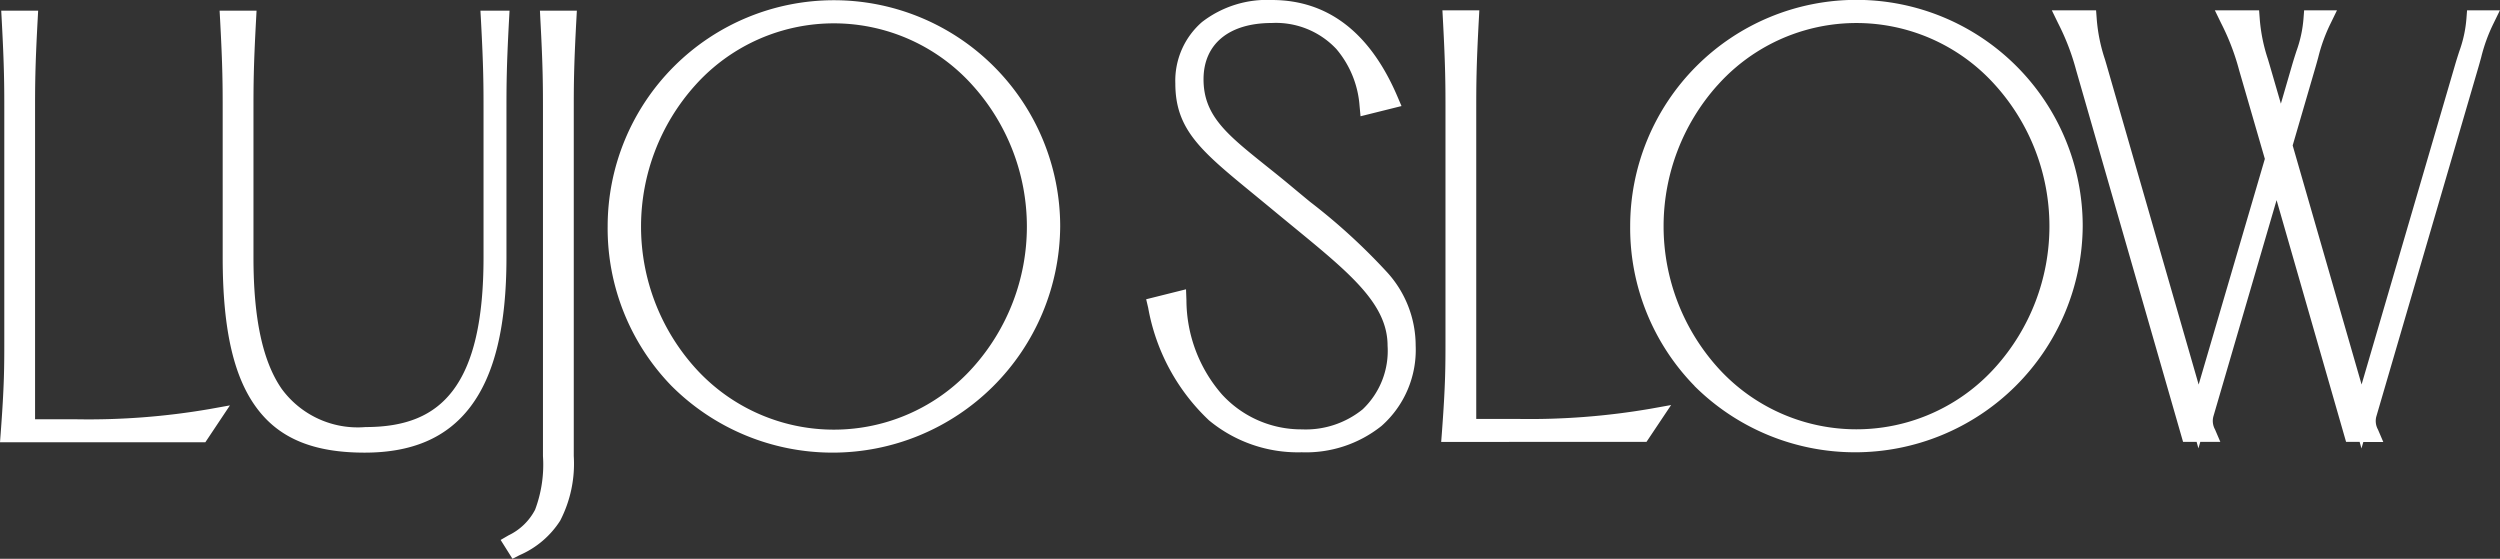
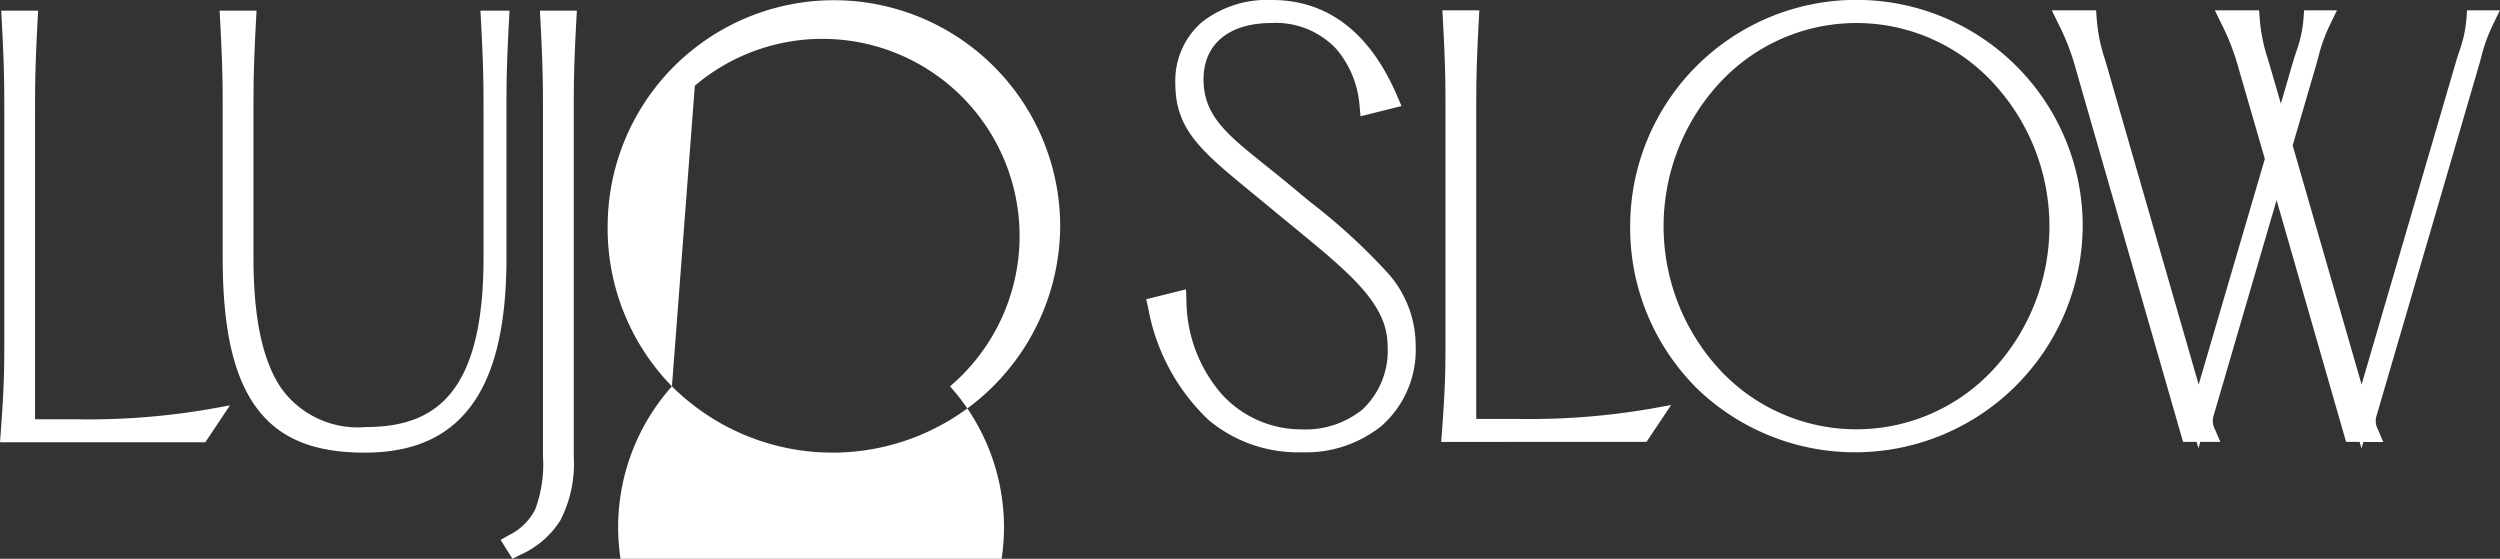
<svg xmlns="http://www.w3.org/2000/svg" width="140.322" height="31.364" viewBox="0 0 140.322 31.364">
  <rect x="0" y="0" width="140.322" height="31.364" fill="#333333" stroke="none" />
-   <path id="Unión_151" data-name="Unión 151" d="M28.1,30.306l.446-.259a3.262,3.262,0,0,0,1.488-1.437,7.2,7.2,0,0,0,.442-3.008V6.326c0-1.513,0-2.513-.144-5.2L30.306.6h2.072l-.028.527c-.145,2.687-.145,3.686-.145,5.2V25.6a6.968,6.968,0,0,1-.764,3.628,5.109,5.109,0,0,1-2.269,1.928l-.408.207Zm9.615-8.621a12.686,12.686,0,0,1-3.608-8.972,12.7,12.7,0,1,1,25.4,0,12.778,12.778,0,0,1-21.791,8.972ZM39,4.81a11.866,11.866,0,0,0,0,15.816,10.47,10.47,0,0,0,15.607,0,11.833,11.833,0,0,0,0-15.816A10.45,10.45,0,0,0,39,4.81ZM14.532,23.061c-1.387-1.745-2.033-4.479-2.033-8.607V6.326c0-1.513,0-2.513-.144-5.2L12.326.6H14.4l-.028.527c-.145,2.687-.145,3.686-.145,5.2v8.128c0,3.429.519,5.842,1.589,7.378a5.288,5.288,0,0,0,4.709,2.137c2.277,0,3.831-.65,4.891-2.045,1.16-1.528,1.724-3.972,1.724-7.471V6.326c0-1.513,0-2.513-.145-5.2L26.966.6H28.6l-.029.527c-.144,2.687-.144,3.686-.144,5.2v8.128c0,3.846-.663,6.587-2.027,8.381-1.315,1.73-3.257,2.57-5.938,2.57C17.689,25.405,15.8,24.66,14.532,23.061Zm80.579-1.4A12.687,12.687,0,0,1,91.5,12.693a12.7,12.7,0,1,1,25.4,0,12.778,12.778,0,0,1-21.791,8.973ZM96.395,4.79a11.866,11.866,0,0,0,0,15.817,10.47,10.47,0,0,0,15.607,0,11.833,11.833,0,0,0,0-15.815,10.449,10.449,0,0,0-15.606,0ZM67.86,23.594a11.436,11.436,0,0,1-3.414-6.317l-.113-.48,2.237-.559.023.616a8.089,8.089,0,0,0,1.992,5.283A6.03,6.03,0,0,0,73.066,24.1a5.078,5.078,0,0,0,3.417-1.124,4.524,4.524,0,0,0,1.4-3.573c0-2.332-2.09-4.047-5.253-6.643-.428-.352-.872-.715-1.335-1.1q-.486-.4-.925-.761c-2.927-2.4-4.4-3.6-4.4-6.213a4.36,4.36,0,0,1,1.5-3.452A5.963,5.963,0,0,1,71.382,0c3.145,0,5.517,1.822,7.052,5.413l.231.54-2.3.573-.054-.58A5.556,5.556,0,0,0,75.01,2.754a4.651,4.651,0,0,0-3.629-1.463c-2.4,0-3.828,1.181-3.828,3.158,0,2.051,1.319,3.1,3.5,4.849.464.37.942.752,1.457,1.183q.526.439,1.018.844a34.056,34.056,0,0,1,4.332,3.961,6.118,6.118,0,0,1,1.6,4.113,5.694,5.694,0,0,1-1.915,4.507,6.792,6.792,0,0,1-4.481,1.48A7.817,7.817,0,0,1,67.86,23.594ZM132.443,24.8h-.761l-3.9-13.567-3.549,12.147a.983.983,0,0,0,.092.723l.3.7H123.5l-.106.363-.1-.363h-.761l-6-20.857A13.268,13.268,0,0,0,115.517,1.3l-.35-.719h2.483l.035.462a9.43,9.43,0,0,0,.463,2.289c.032.107.065.22.1.339l5.16,17.914,3.715-12.667-1.441-4.969a13.254,13.254,0,0,0-1.015-2.65l-.35-.719H126.8l.035.462a9.43,9.43,0,0,0,.464,2.289c.031.107.065.22.1.339l.624,2.148.624-2.148c.087-.3.172-.562.246-.793a6.947,6.947,0,0,0,.4-1.835l.035-.462h1.844l-.35.719a9.33,9.33,0,0,0-.7,1.916c-.057.207-.121.442-.2.707l-1.237,4.242,3.868,13.418,5.239-17.914c.087-.3.172-.562.246-.791a6.954,6.954,0,0,0,.4-1.836l.035-.462h1.844l-.35.719a9.311,9.311,0,0,0-.7,1.916c-.057.207-.121.442-.2.707l-5.688,19.463a.983.983,0,0,0,.092.723l.3.7h-1.12l-.106.365ZM0,24.825l.041-.538c.2-2.681.2-3.678.2-5.188V6.326c0-1.513,0-2.513-.144-5.2L.069.6H2.141l-.028.527c-.145,2.687-.145,3.686-.145,5.2V23.534H4.286a40.014,40.014,0,0,0,7.464-.572l1.156-.208-1.381,2.071Zm80.892-.02.041-.537c.2-2.681.2-3.678.2-5.189V6.306c0-1.513,0-2.512-.144-5.2L80.961.581h2.072l-.028.527c-.145,2.686-.145,3.686-.145,5.2V23.514h2.317a40.008,40.008,0,0,0,7.464-.572l1.157-.208L92.417,24.8Z" fill="#fff" />
+   <path id="Unión_151" data-name="Unión 151" d="M28.1,30.306l.446-.259a3.262,3.262,0,0,0,1.488-1.437,7.2,7.2,0,0,0,.442-3.008V6.326c0-1.513,0-2.513-.144-5.2L30.306.6h2.072l-.028.527c-.145,2.687-.145,3.686-.145,5.2V25.6a6.968,6.968,0,0,1-.764,3.628,5.109,5.109,0,0,1-2.269,1.928l-.408.207Zm9.615-8.621a12.686,12.686,0,0,1-3.608-8.972,12.7,12.7,0,1,1,25.4,0,12.778,12.778,0,0,1-21.791,8.972Za11.866,11.866,0,0,0,0,15.816,10.47,10.47,0,0,0,15.607,0,11.833,11.833,0,0,0,0-15.816A10.45,10.45,0,0,0,39,4.81ZM14.532,23.061c-1.387-1.745-2.033-4.479-2.033-8.607V6.326c0-1.513,0-2.513-.144-5.2L12.326.6H14.4l-.028.527c-.145,2.687-.145,3.686-.145,5.2v8.128c0,3.429.519,5.842,1.589,7.378a5.288,5.288,0,0,0,4.709,2.137c2.277,0,3.831-.65,4.891-2.045,1.16-1.528,1.724-3.972,1.724-7.471V6.326c0-1.513,0-2.513-.145-5.2L26.966.6H28.6l-.029.527c-.144,2.687-.144,3.686-.144,5.2v8.128c0,3.846-.663,6.587-2.027,8.381-1.315,1.73-3.257,2.57-5.938,2.57C17.689,25.405,15.8,24.66,14.532,23.061Zm80.579-1.4A12.687,12.687,0,0,1,91.5,12.693a12.7,12.7,0,1,1,25.4,0,12.778,12.778,0,0,1-21.791,8.973ZM96.395,4.79a11.866,11.866,0,0,0,0,15.817,10.47,10.47,0,0,0,15.607,0,11.833,11.833,0,0,0,0-15.815,10.449,10.449,0,0,0-15.606,0ZM67.86,23.594a11.436,11.436,0,0,1-3.414-6.317l-.113-.48,2.237-.559.023.616a8.089,8.089,0,0,0,1.992,5.283A6.03,6.03,0,0,0,73.066,24.1a5.078,5.078,0,0,0,3.417-1.124,4.524,4.524,0,0,0,1.4-3.573c0-2.332-2.09-4.047-5.253-6.643-.428-.352-.872-.715-1.335-1.1q-.486-.4-.925-.761c-2.927-2.4-4.4-3.6-4.4-6.213a4.36,4.36,0,0,1,1.5-3.452A5.963,5.963,0,0,1,71.382,0c3.145,0,5.517,1.822,7.052,5.413l.231.54-2.3.573-.054-.58A5.556,5.556,0,0,0,75.01,2.754a4.651,4.651,0,0,0-3.629-1.463c-2.4,0-3.828,1.181-3.828,3.158,0,2.051,1.319,3.1,3.5,4.849.464.37.942.752,1.457,1.183q.526.439,1.018.844a34.056,34.056,0,0,1,4.332,3.961,6.118,6.118,0,0,1,1.6,4.113,5.694,5.694,0,0,1-1.915,4.507,6.792,6.792,0,0,1-4.481,1.48A7.817,7.817,0,0,1,67.86,23.594ZM132.443,24.8h-.761l-3.9-13.567-3.549,12.147a.983.983,0,0,0,.092.723l.3.7H123.5l-.106.363-.1-.363h-.761l-6-20.857A13.268,13.268,0,0,0,115.517,1.3l-.35-.719h2.483l.035.462a9.43,9.43,0,0,0,.463,2.289c.032.107.065.22.1.339l5.16,17.914,3.715-12.667-1.441-4.969a13.254,13.254,0,0,0-1.015-2.65l-.35-.719H126.8l.035.462a9.43,9.43,0,0,0,.464,2.289c.031.107.065.22.1.339l.624,2.148.624-2.148c.087-.3.172-.562.246-.793a6.947,6.947,0,0,0,.4-1.835l.035-.462h1.844l-.35.719a9.33,9.33,0,0,0-.7,1.916c-.057.207-.121.442-.2.707l-1.237,4.242,3.868,13.418,5.239-17.914c.087-.3.172-.562.246-.791a6.954,6.954,0,0,0,.4-1.836l.035-.462h1.844l-.35.719a9.311,9.311,0,0,0-.7,1.916c-.057.207-.121.442-.2.707l-5.688,19.463a.983.983,0,0,0,.092.723l.3.7h-1.12l-.106.365ZM0,24.825l.041-.538c.2-2.681.2-3.678.2-5.188V6.326c0-1.513,0-2.513-.144-5.2L.069.6H2.141l-.028.527c-.145,2.687-.145,3.686-.145,5.2V23.534H4.286a40.014,40.014,0,0,0,7.464-.572l1.156-.208-1.381,2.071Zm80.892-.02.041-.537c.2-2.681.2-3.678.2-5.189V6.306c0-1.513,0-2.512-.144-5.2L80.961.581h2.072l-.028.527c-.145,2.686-.145,3.686-.145,5.2V23.514h2.317a40.008,40.008,0,0,0,7.464-.572l1.157-.208L92.417,24.8Z" fill="#fff" />
</svg>